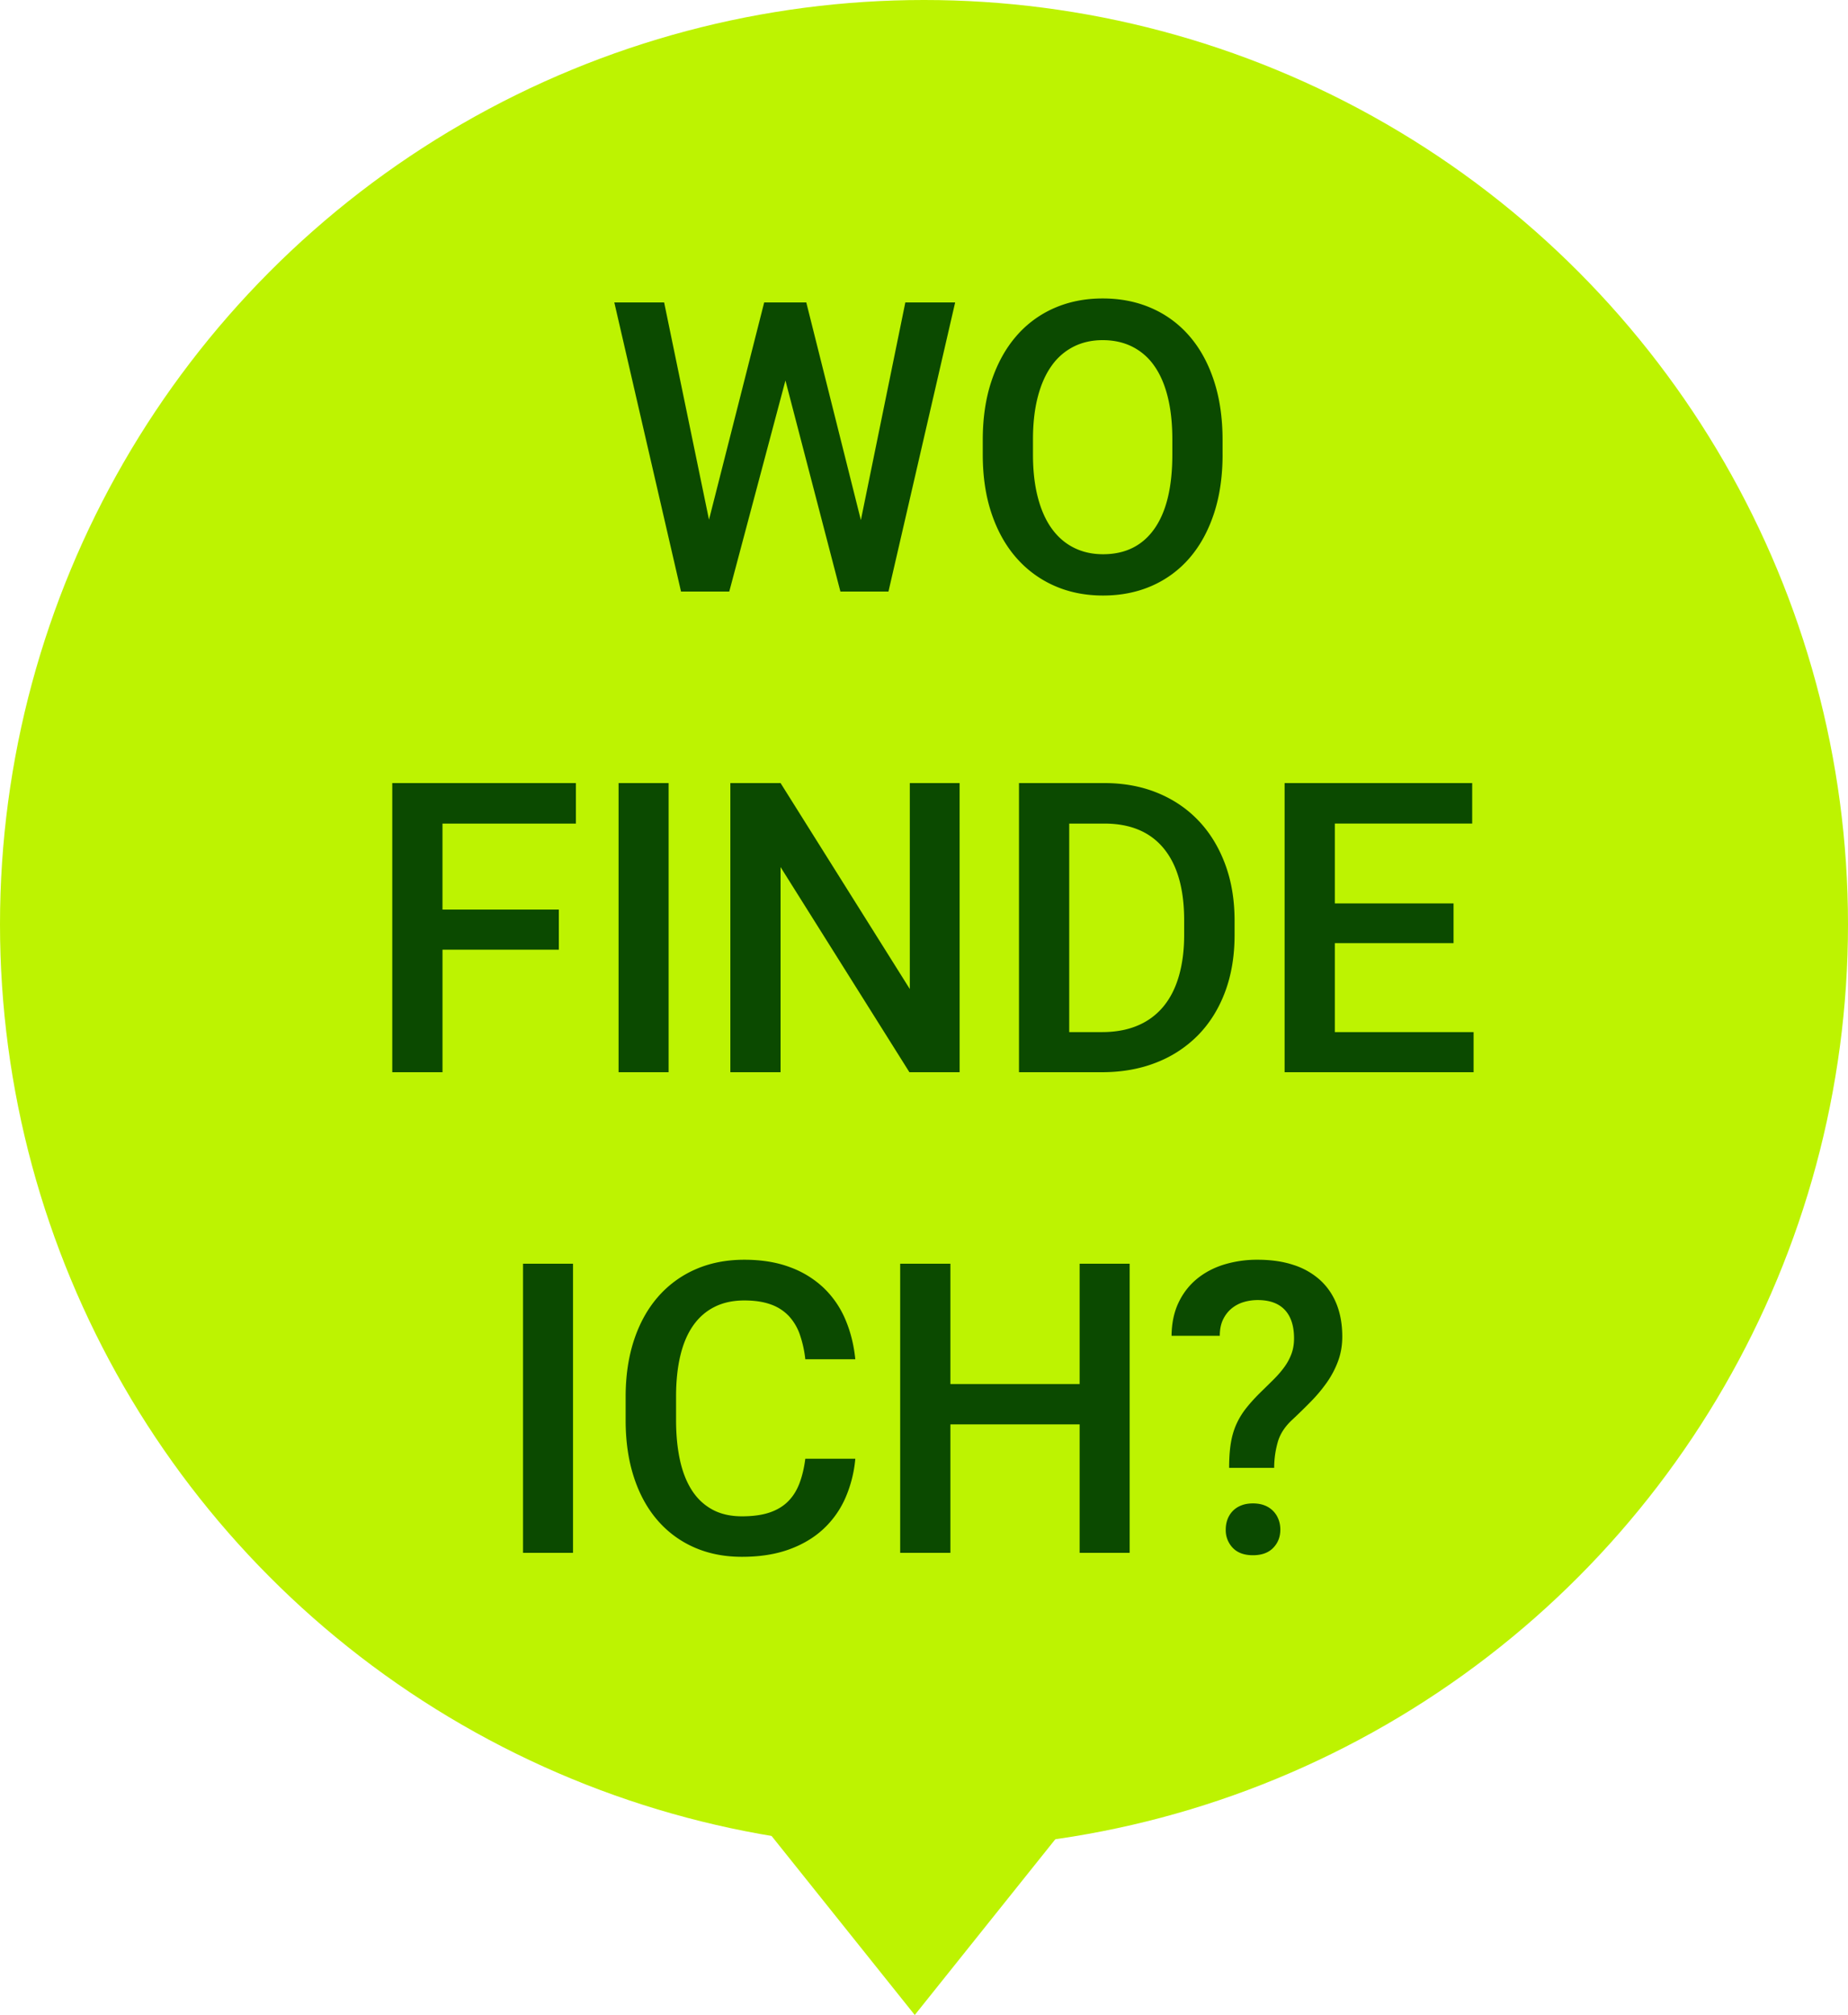
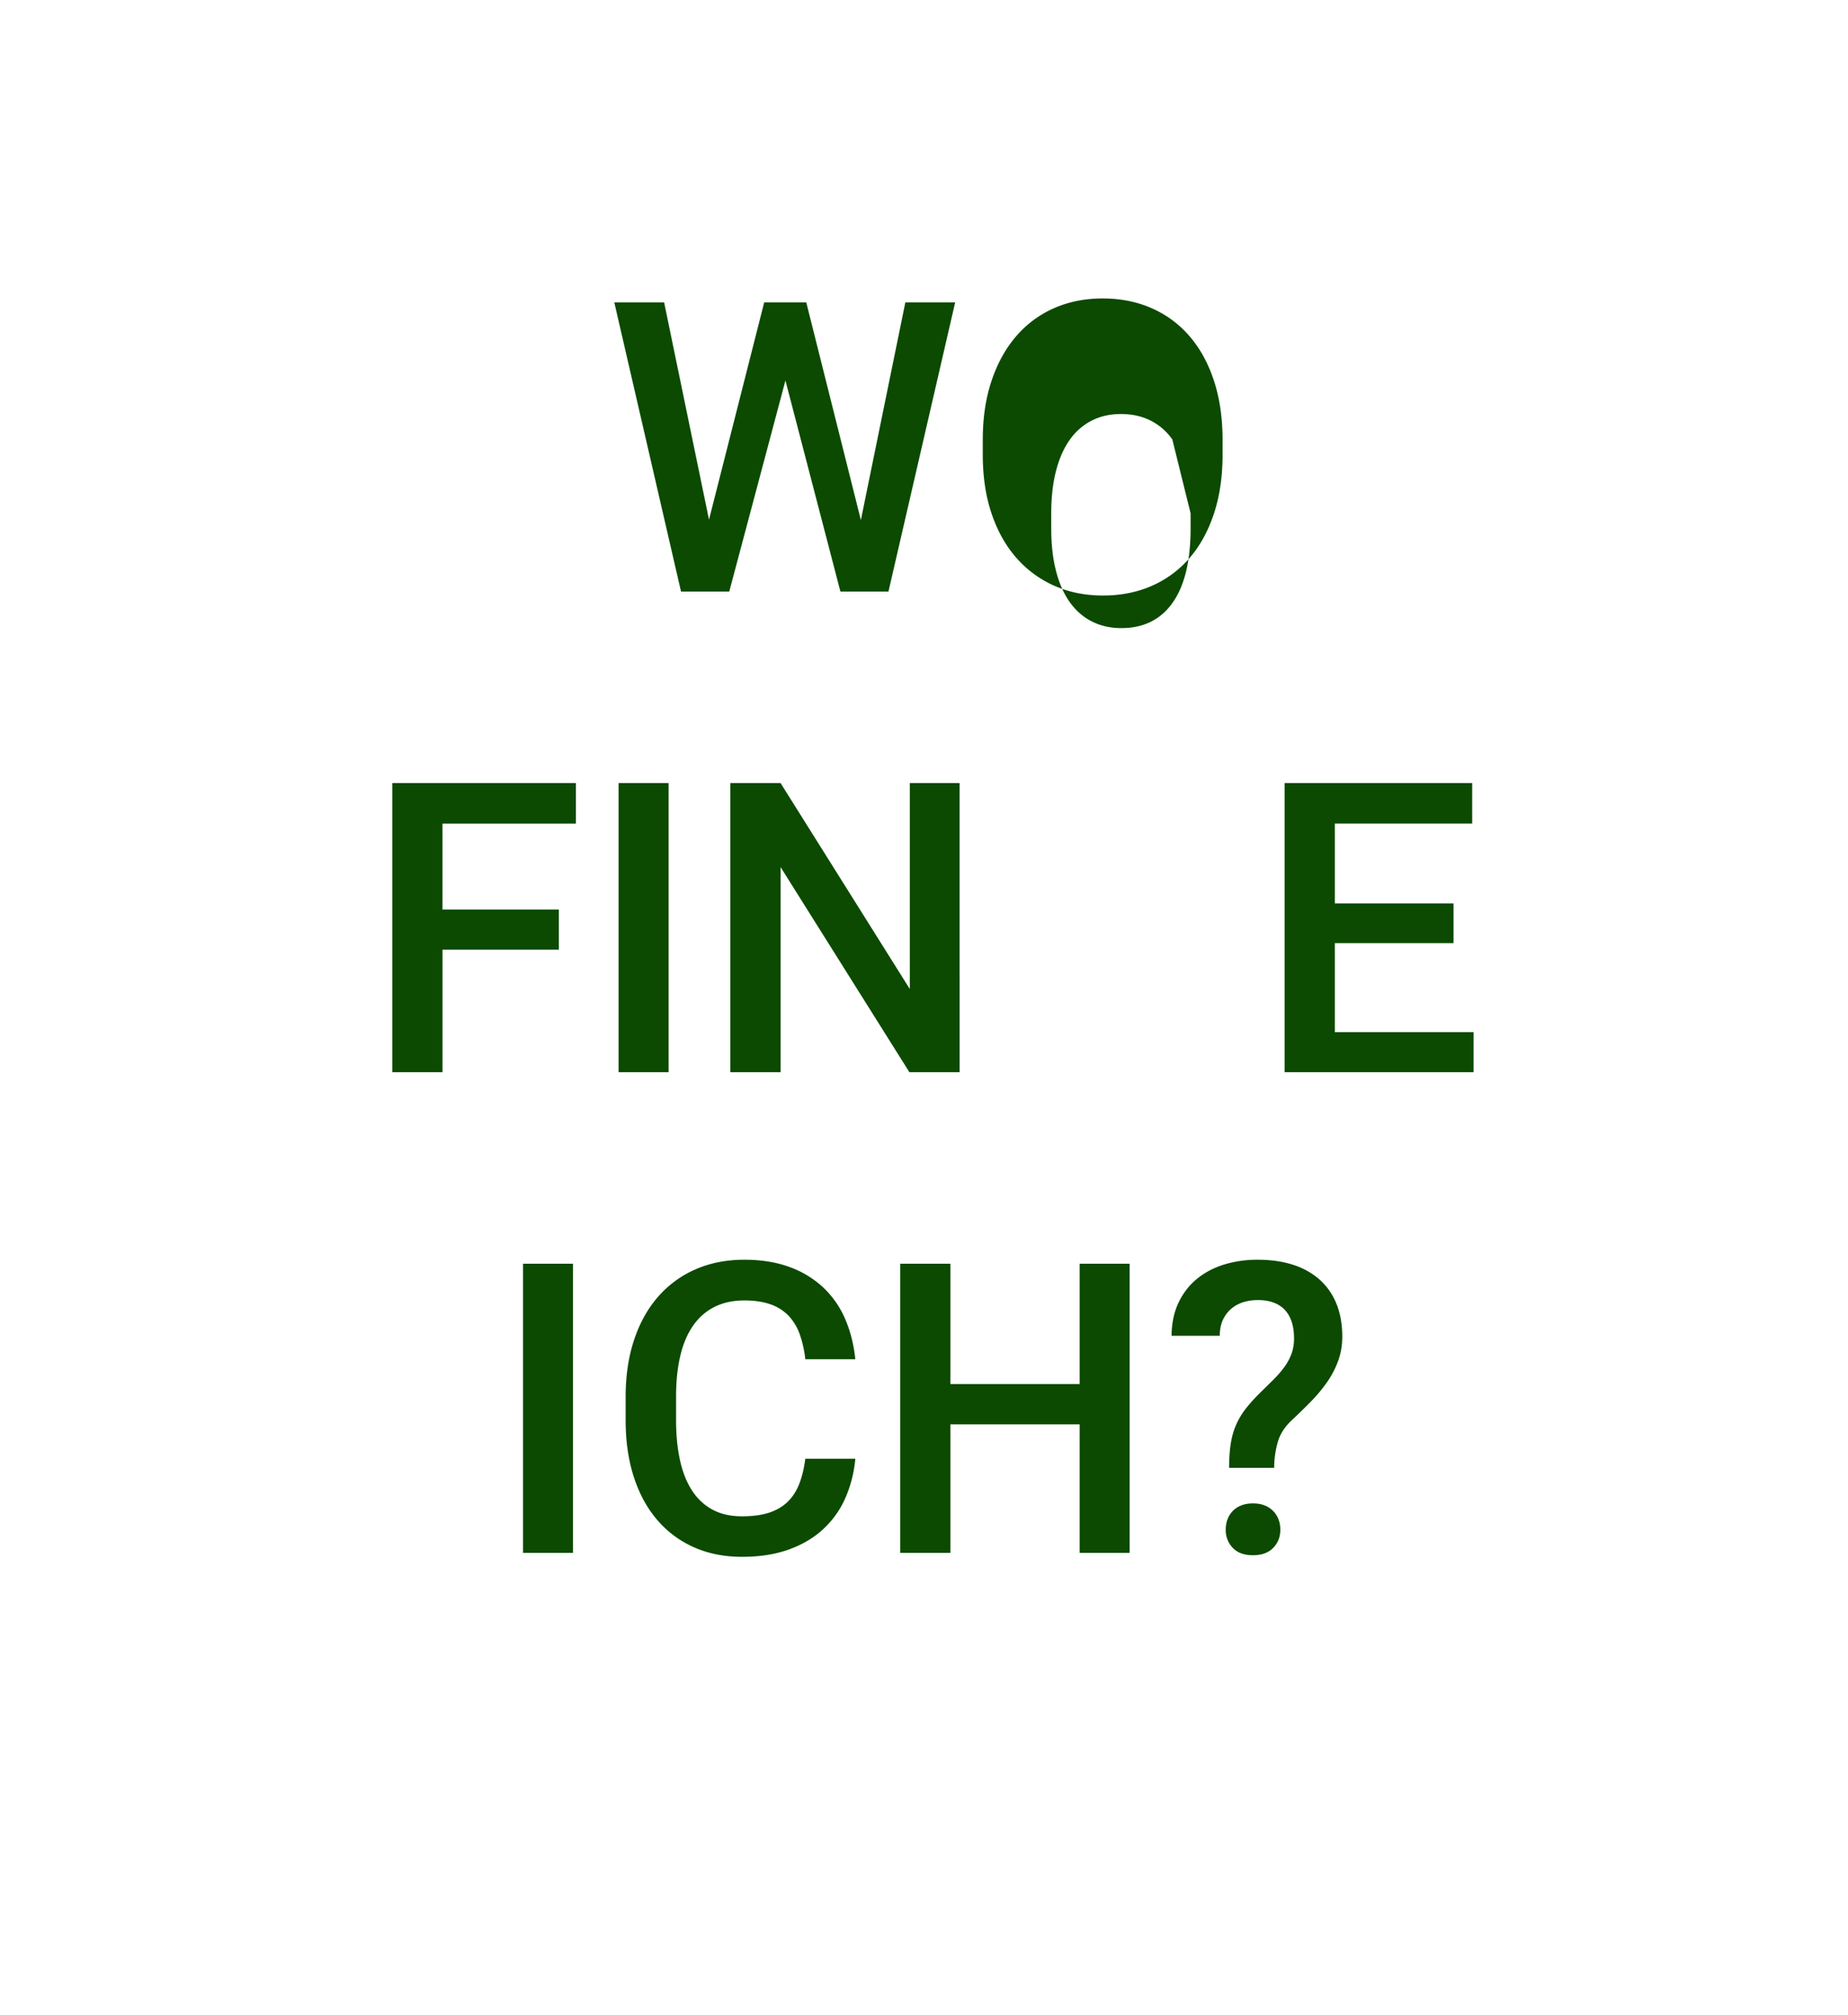
<svg xmlns="http://www.w3.org/2000/svg" width="100" height="109">
  <g id="05-#4277-Rework-Landing-Page" stroke="none" stroke-width="1" fill="none" fill-rule="evenodd">
    <g id="03-Mobile,-420-px" transform="translate(-160 -7205)">
      <g id="Störer-2-Copy" transform="translate(160 7205)">
-         <circle id="Oval" fill="#BDF301" cx="50" cy="50" r="50" />
-         <path id="Triangle" fill="#BDF301" transform="matrix(1 0 0 -1 0 208)" d="m49.5 99 8 10h-16z" />
        <g id="Wo-finde-ich?" transform="translate(21.227 16.145)" fill="#0B4A00" fill-rule="nonzero">
          <path id="Path" d="M25.357 11.988 27.763.215h2.696l-3.609 15.64h-2.6L21.275 4.437l-3.04 11.418h-2.61L12.015.215h2.696l2.428 11.752L20.125.215h2.278z" />
-           <path d="M44.93 8.443c0 1.19-.157 2.254-.468 3.196-.312.942-.75 1.74-1.316 2.396a5.71 5.71 0 0 1-2.041 1.509c-.795.35-1.676.526-2.643.526-.96 0-1.837-.175-2.631-.526a5.863 5.863 0 0 1-2.058-1.51c-.576-.655-1.024-1.453-1.342-2.395-.319-.942-.478-2.007-.478-3.196v-.795c0-1.188.159-2.255.478-3.2.318-.946.762-1.748 1.332-2.407A5.732 5.732 0 0 1 35.809.526C36.604.176 37.481 0 38.441 0c.967 0 1.85.175 2.648.526a5.72 5.72 0 0 1 2.052 1.515c.569.659 1.01 1.461 1.32 2.406.312.946.468 2.013.468 3.201v.795Zm-2.719-.816c0-.874-.084-1.645-.252-2.315-.168-.67-.414-1.23-.736-1.681a3.189 3.189 0 0 0-1.187-1.026c-.469-.233-1-.35-1.595-.35-.58 0-1.103.117-1.568.35a3.245 3.245 0 0 0-1.187 1.026c-.326.451-.577 1.011-.752 1.681-.176.67-.264 1.441-.264 2.315v.816c0 .874.088 1.647.264 2.32.175.674.427 1.238.757 1.693.33.454.729.798 1.198 1.03.469.234.993.35 1.573.35 1.204 0 2.13-.458 2.777-1.375.648-.917.972-2.256.972-4.018v-.816Z" id="Shape" />
+           <path d="M44.93 8.443c0 1.19-.157 2.254-.468 3.196-.312.942-.75 1.74-1.316 2.396a5.71 5.71 0 0 1-2.041 1.509c-.795.35-1.676.526-2.643.526-.96 0-1.837-.175-2.631-.526a5.863 5.863 0 0 1-2.058-1.51c-.576-.655-1.024-1.453-1.342-2.395-.319-.942-.478-2.007-.478-3.196v-.795c0-1.188.159-2.255.478-3.2.318-.946.762-1.748 1.332-2.407A5.732 5.732 0 0 1 35.809.526C36.604.176 37.481 0 38.441 0c.967 0 1.85.175 2.648.526a5.72 5.72 0 0 1 2.052 1.515c.569.659 1.01 1.461 1.32 2.406.312.946.468 2.013.468 3.201v.795Zm-2.719-.816a3.189 3.189 0 0 0-1.187-1.026c-.469-.233-1-.35-1.595-.35-.58 0-1.103.117-1.568.35a3.245 3.245 0 0 0-1.187 1.026c-.326.451-.577 1.011-.752 1.681-.176.67-.264 1.441-.264 2.315v.816c0 .874.088 1.647.264 2.32.175.674.427 1.238.757 1.693.33.454.729.798 1.198 1.03.469.234.993.35 1.573.35 1.204 0 2.13-.458 2.777-1.375.648-.917.972-2.256.972-4.018v-.816Z" id="Shape" />
          <path id="Path" d="M9.013 35.228H2.718v6.627H0v-15.64h9.937v2.191h-7.22v4.652h6.296zM14.953 41.855h-2.707v-15.64h2.707zM30.701 41.855h-2.718L21.012 30.76v11.096h-2.718v-15.64h2.718l6.993 11.14v-11.14H30.7z" />
-           <path d="M33.913 41.855v-15.64h4.62c1.045 0 2 .175 2.862.526.863.351 1.604.85 2.224 1.499.62.648 1.1 1.43 1.444 2.347.344.917.516 1.94.516 3.072v.774c0 1.131-.17 2.153-.51 3.067-.34.913-.824 1.691-1.45 2.336a6.416 6.416 0 0 1-2.267 1.493c-.884.351-1.867.526-2.949.526h-4.49Zm2.718-13.449v11.28h1.772c.738 0 1.386-.12 1.945-.36a3.6 3.6 0 0 0 1.39-1.037c.37-.451.647-1.003.833-1.654.186-.652.28-1.386.28-2.202v-.795c0-1.698-.37-2.994-1.107-3.889-.737-.895-1.808-1.343-3.212-1.343h-1.901Z" id="Shape" />
          <path id="Path" d="M57.428 34.873h-6.424v4.813h7.509v2.17H48.286V26.214h10.151v2.191h-7.433v4.319h6.424zM9.78 67.855H7.075v-15.64H9.78zM25.056 62.764a6.77 6.77 0 0 1-.537 2.121 5.064 5.064 0 0 1-1.192 1.681c-.509.473-1.13.842-1.864 1.107-.734.265-1.581.397-2.54.397-.96 0-1.829-.173-2.606-.52a5.572 5.572 0 0 1-1.987-1.483c-.548-.641-.969-1.416-1.262-2.326-.294-.91-.44-1.93-.44-3.061v-1.268c0-1.124.15-2.143.45-3.056.301-.913.731-1.692 1.29-2.336a5.705 5.705 0 0 1 2.025-1.494c.79-.35 1.677-.526 2.658-.526.931 0 1.755.134 2.471.403a5.274 5.274 0 0 1 1.82 1.117 5.126 5.126 0 0 1 1.172 1.703c.283.659.463 1.378.542 2.159H22.35a6.084 6.084 0 0 0-.295-1.332 2.837 2.837 0 0 0-.596-1.005 2.466 2.466 0 0 0-.978-.628c-.394-.143-.87-.215-1.429-.215-.616 0-1.155.117-1.616.35-.462.232-.847.569-1.155 1.009-.308.44-.54.983-.693 1.627-.154.645-.231 1.38-.231 2.203v1.289c0 .78.068 1.49.204 2.127.136.637.347 1.183.634 1.638.286.455.655.807 1.106 1.058.451.25.992.376 1.622.376.588 0 1.084-.068 1.488-.204.405-.136.74-.337 1.005-.602.265-.265.47-.59.617-.977.147-.387.253-.831.317-1.332h2.707ZM39.902 67.855h-2.707v-6.95h-6.993v6.95h-2.718v-15.64h2.718v6.51h6.993v-6.51h2.707z" />
          <path d="M45.284 63.258c0-.509.03-.95.091-1.327.06-.376.161-.72.3-1.031.14-.312.321-.607.543-.886.222-.28.494-.577.817-.892.243-.236.47-.46.682-.671.211-.212.397-.428.558-.65.162-.222.289-.459.382-.71.093-.25.14-.53.14-.837 0-.673-.167-1.187-.5-1.542-.333-.354-.822-.531-1.466-.531-.258 0-.509.035-.752.107a1.855 1.855 0 0 0-.656.344c-.193.157-.349.358-.467.601-.118.244-.177.538-.177.881h-2.61c.007-.673.13-1.266.37-1.778s.57-.941.988-1.289c.42-.347.91-.608 1.472-.784A6.12 6.12 0 0 1 46.831 52c.723 0 1.367.093 1.933.28a3.937 3.937 0 0 1 1.44.816c.393.358.692.795.897 1.31.204.516.306 1.1.306 1.751 0 .473-.075.913-.226 1.322-.15.408-.35.79-.601 1.149a8.2 8.2 0 0 1-.86 1.031c-.322.33-.655.655-.999.978-.394.358-.657.75-.79 1.176a5.091 5.091 0 0 0-.209 1.445h-2.438Zm-.183 3.34c0-.2.032-.386.097-.558.064-.172.16-.322.284-.451.126-.129.28-.23.462-.3.183-.073.392-.108.629-.108.236 0 .446.035.628.107a1.292 1.292 0 0 1 .752.752c.068.172.102.358.102.559 0 .394-.129.723-.387.988-.257.265-.623.397-1.095.397-.473 0-.836-.132-1.09-.397a1.372 1.372 0 0 1-.382-.988Z" id="Shape" />
        </g>
      </g>
    </g>
  </g>
</svg>